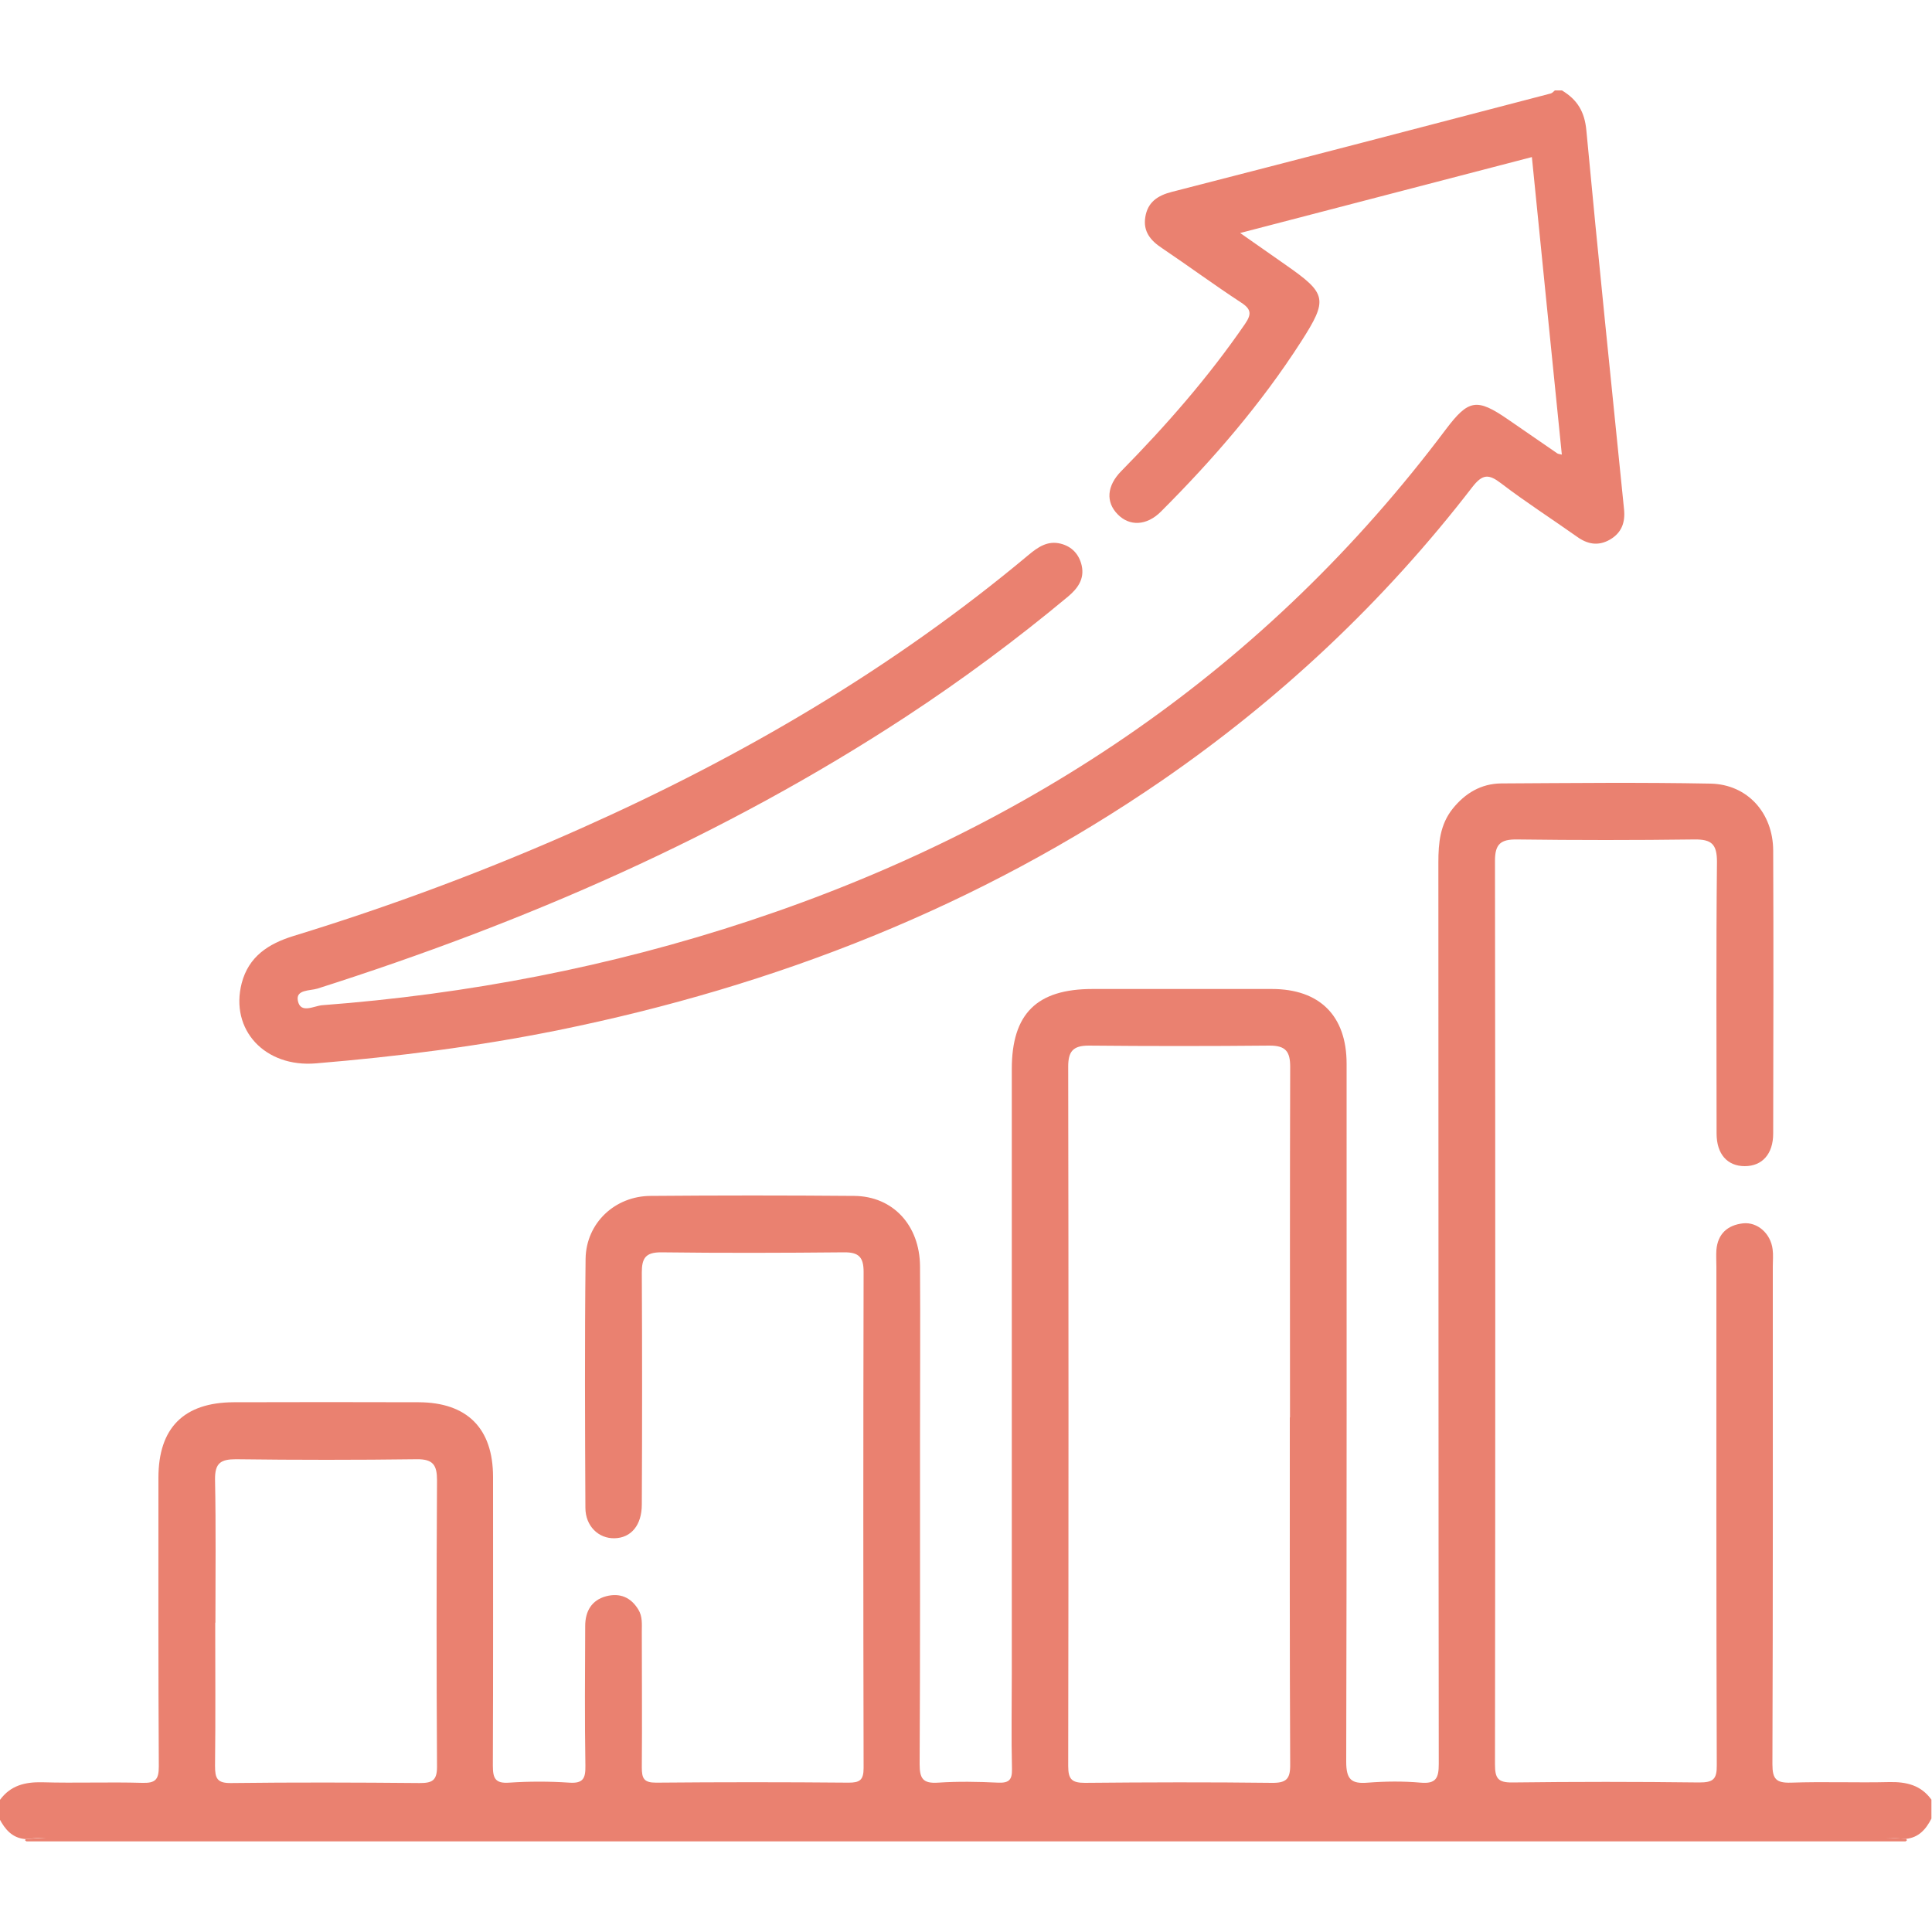
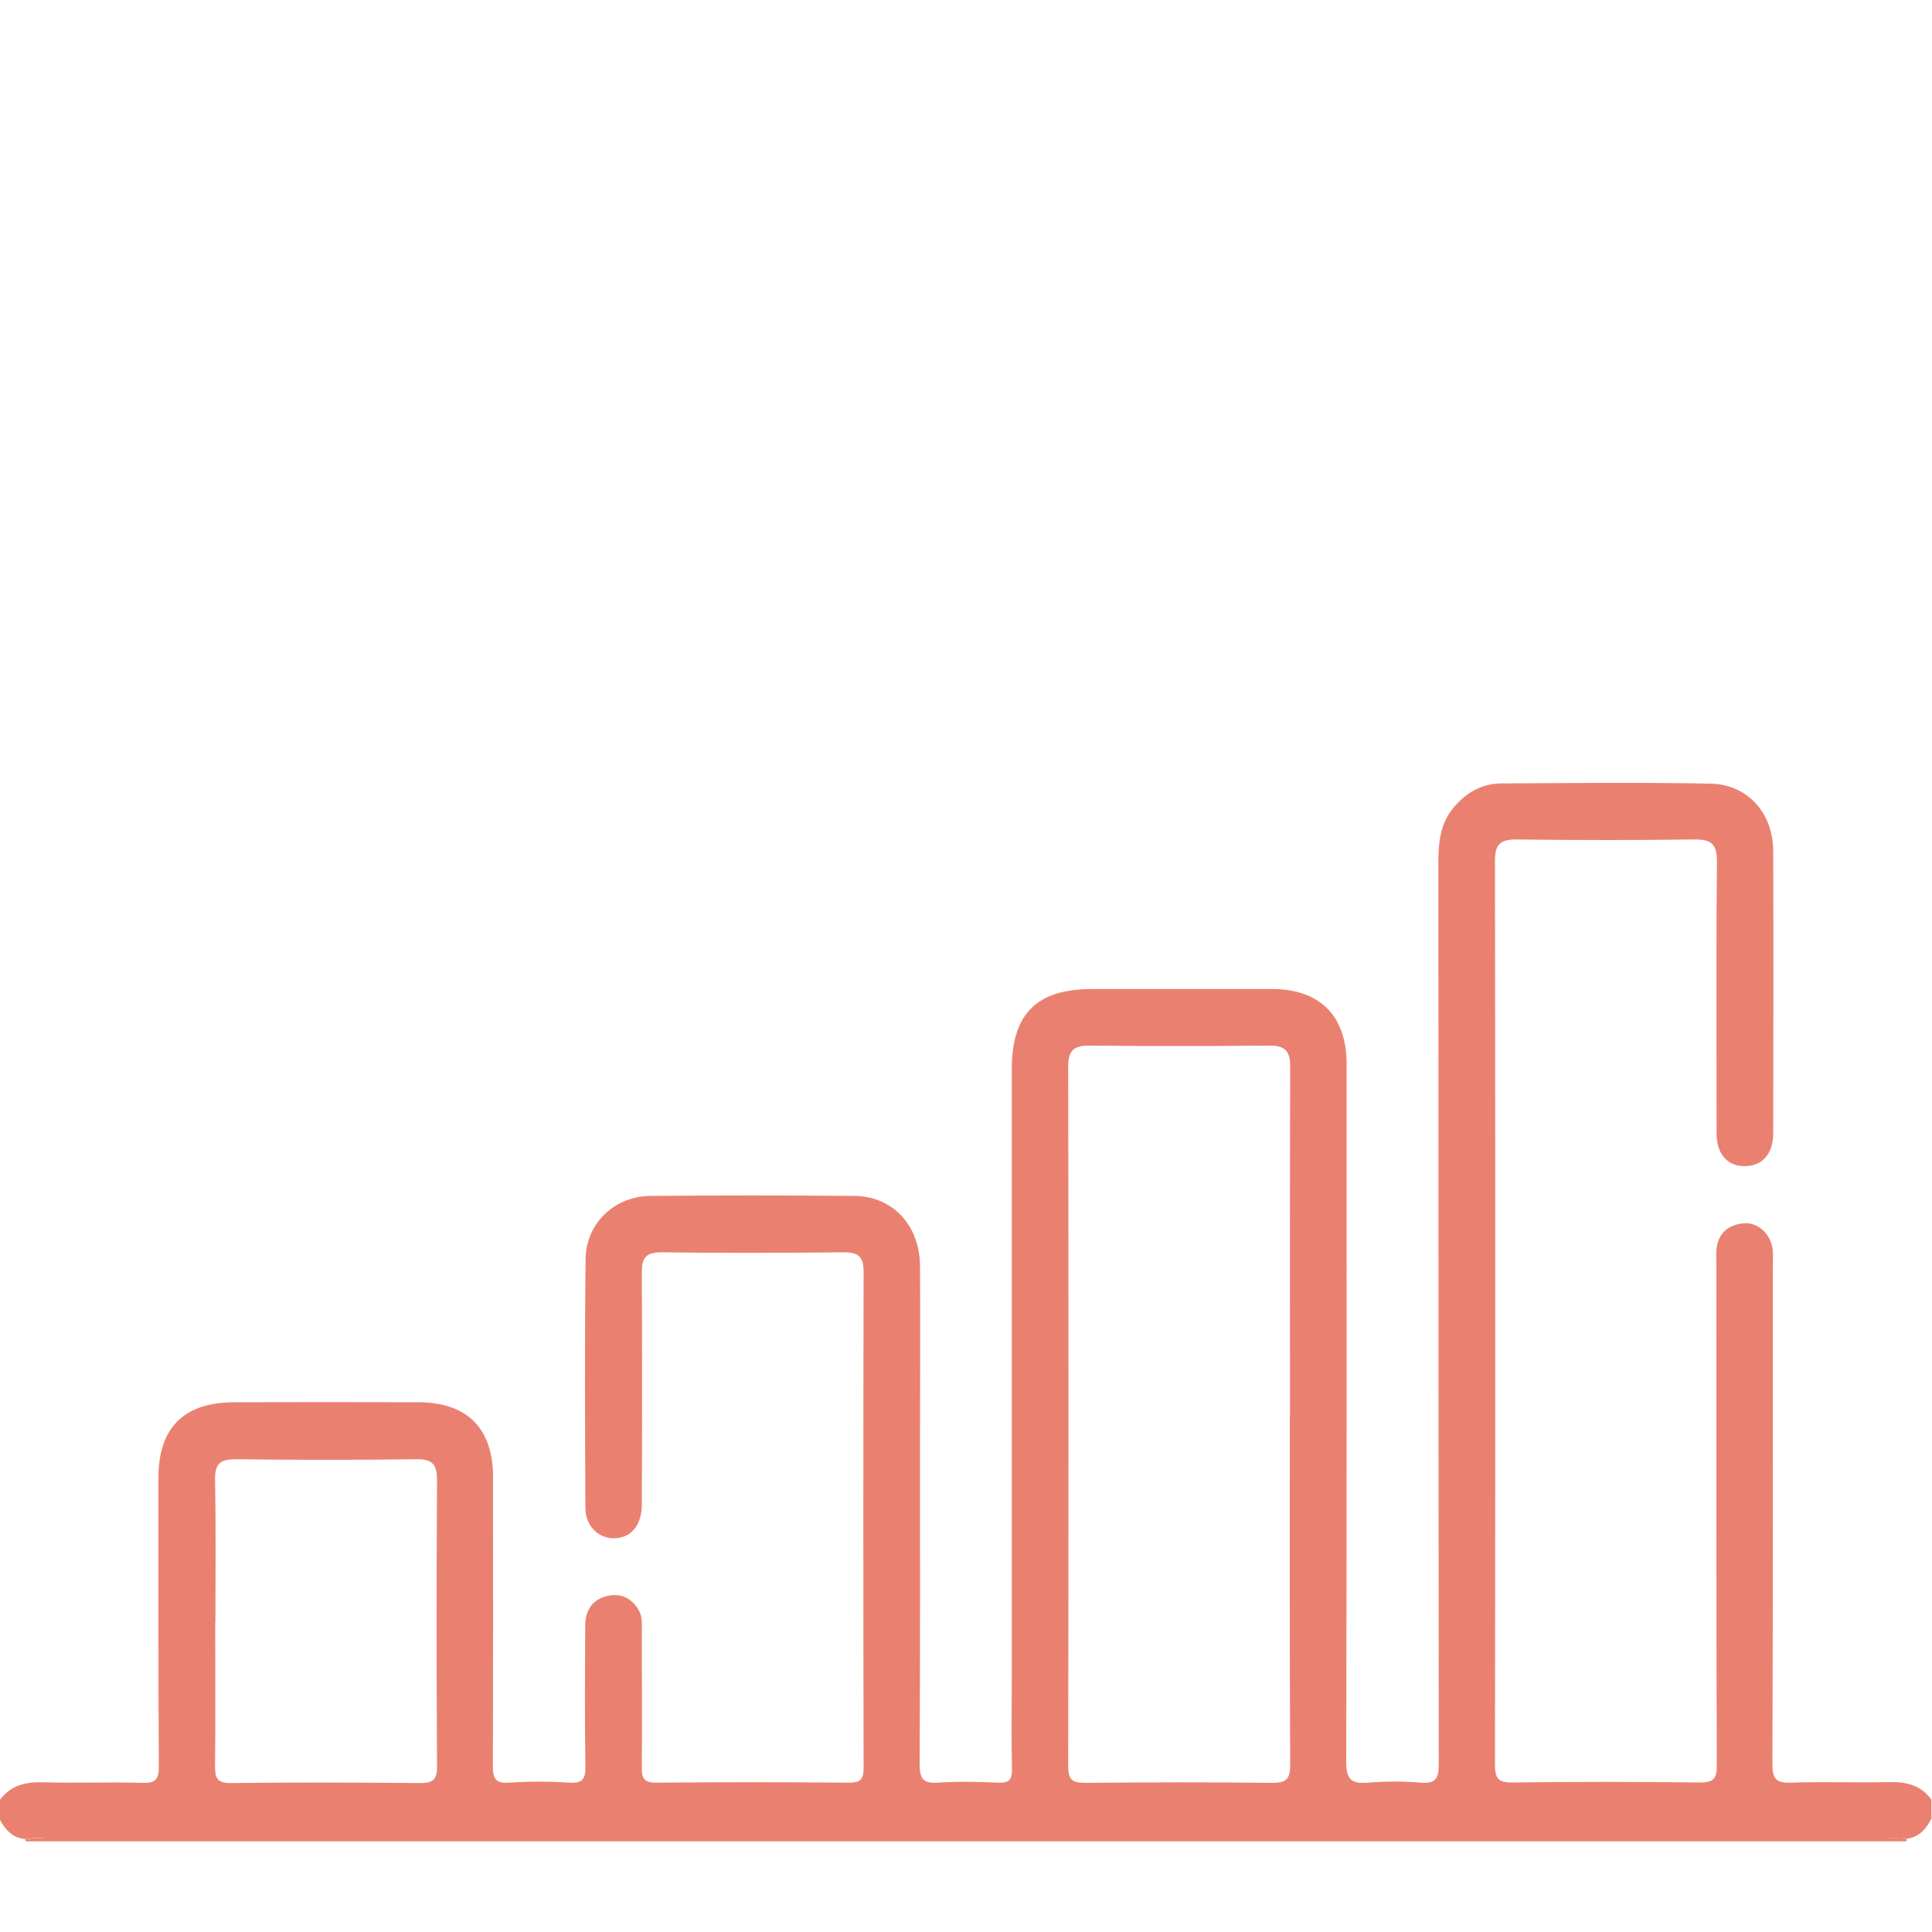
<svg xmlns="http://www.w3.org/2000/svg" id="Layer_1" data-name="Layer 1" viewBox="0 0 100 100">
  <defs>
    <style> .cls-1 { fill: none; } .cls-1, .cls-2 { stroke-width: 0px; } .cls-2 { fill: #ea8170; } </style>
  </defs>
  <g id="cpT2sF.tif">
    <g>
      <path class="cls-2" d="m0,93.16c.55-.75,1.3-.93,2.19-.91,1.72.05,3.45-.02,5.17.03.68.02.86-.16.86-.85-.03-4.98-.02-9.96-.02-14.94,0-2.58,1.31-3.9,3.9-3.91,3.19-.01,6.38-.01,9.57,0,2.52.01,3.85,1.36,3.85,3.87,0,4.98.01,9.96-.01,14.94,0,.65.12.93.84.88,1.04-.07,2.09-.07,3.12,0,.73.05.84-.24.83-.88-.04-2.41-.02-4.82-.01-7.23,0-.76.33-1.34,1.09-1.54.7-.18,1.27.05,1.66.69.22.36.18.75.18,1.14,0,2.34.02,4.69,0,7.03,0,.58.11.79.74.79,3.32-.03,6.64-.03,9.96,0,.58,0,.78-.13.78-.76-.02-8.56-.02-17.12,0-25.68,0-.76-.25-1.02-1.02-1.01-3.16.03-6.31.04-9.47,0-.8,0-.99.31-.99,1.04.02,4,.02,8.01,0,12.01,0,1.07-.55,1.73-1.41,1.75-.83.02-1.51-.63-1.51-1.58-.02-4.3-.04-8.59.01-12.89.03-1.85,1.52-3.24,3.36-3.25,3.52-.03,7.03-.03,10.55,0,2,.02,3.38,1.52,3.4,3.63.02,2.99,0,5.99,0,8.98,0,5.6.01,11.2-.02,16.8,0,.75.17,1.01.95.96,1.04-.07,2.08-.05,3.12,0,.55.02.72-.14.71-.7-.04-1.63-.01-3.25-.01-4.88,0-10.45,0-20.9,0-31.35,0-2.87,1.29-4.15,4.18-4.15,3.09,0,6.18,0,9.28,0,2.48,0,3.87,1.39,3.87,3.87,0,12.04.01,24.09-.02,36.13,0,.92.27,1.15,1.12,1.08.91-.07,1.83-.08,2.73,0,.8.07.94-.24.94-.97-.02-15.56-.01-31.12-.02-46.68,0-.99.09-1.95.74-2.76.64-.8,1.47-1.3,2.51-1.31,3.61-.02,7.23-.06,10.84.01,1.91.04,3.23,1.52,3.24,3.46.02,4.88.01,9.77,0,14.65,0,1.06-.57,1.69-1.47,1.69-.9,0-1.46-.62-1.46-1.69,0-4.69-.03-9.37.02-14.06,0-.92-.28-1.17-1.17-1.16-3.06.04-6.12.04-9.18,0-.84-.01-1.14.23-1.14,1.1.02,15.59.02,31.18,0,46.77,0,.71.14.95.9.94,3.22-.04,6.44-.04,9.67,0,.72,0,.92-.16.91-.9-.03-8.59-.02-17.19-.02-25.78,0-.29-.02-.59,0-.88.07-.84.58-1.29,1.38-1.38.75-.08,1.43.53,1.53,1.34.04.29.01.59.01.88,0,8.59.01,17.19-.02,25.78,0,.77.2.97.96.95,1.69-.06,3.39.01,5.08-.03.9-.02,1.65.16,2.19.91v.98c-.28.55-.66.99-1.33,1.05-.35-.02-.71-.06-1.06-.06-31.74,0-63.48,0-95.22,0-.35,0-.71.04-1.06.07-.67-.06-1.04-.5-1.33-1.05v-.98Zm66.77-19.79c0-6.05-.01-12.1.01-18.15,0-.79-.23-1.1-1.06-1.1-3.12.03-6.24.03-9.37,0-.82,0-1.06.31-1.06,1.09.02,12.07.02,24.13,0,36.2,0,.69.19.87.87.87,3.22-.03,6.44-.04,9.66,0,.77.01.97-.2.96-.97-.03-5.98-.02-11.97-.02-17.95Zm-55.63,10.62c0,2.47.02,4.94-.01,7.41,0,.64.1.9.83.89,3.25-.04,6.5-.03,9.76,0,.64,0,.9-.12.9-.84-.03-4.94-.03-9.89,0-14.83,0-.77-.19-1.1-1.04-1.09-3.12.04-6.24.04-9.37,0-.79,0-1.09.2-1.08,1.05.05,2.47.02,4.94.02,7.41Z" />
-       <path class="cls-2" d="m80.86,4.69c.78.47,1.16,1.09,1.25,2.06.61,6.54,1.29,13.08,1.95,19.61.07.69-.13,1.22-.73,1.57-.61.35-1.17.24-1.72-.16-1.3-.92-2.64-1.78-3.91-2.75-.64-.49-.96-.5-1.5.2-4.54,5.89-9.91,10.94-16.03,15.16-9.5,6.54-20.01,10.65-31.27,12.94-4.15.84-8.34,1.37-12.55,1.72-2.64.22-4.46-1.74-3.84-4.15.36-1.38,1.38-2.04,2.67-2.44,5.09-1.56,10.07-3.42,14.93-5.59,8.32-3.71,16.11-8.27,23.12-14.13.49-.41.99-.76,1.67-.59.59.15.96.56,1.09,1.14.15.69-.21,1.18-.71,1.6-2.68,2.23-5.47,4.3-8.38,6.21-9.46,6.2-19.73,10.66-30.47,14.08-.39.12-1.14.04-1.01.64.14.67.82.26,1.25.22,7.55-.57,14.93-1.99,22.12-4.37,14.59-4.83,26.77-13.08,36.05-25.44,1.17-1.55,1.6-1.62,3.2-.52.86.59,1.71,1.18,2.57,1.77.05.03.12.03.23.06-.52-5.12-1.03-10.22-1.55-15.4-5,1.3-9.92,2.58-15.1,3.93.88.62,1.63,1.14,2.37,1.66,2.12,1.48,2.19,1.77.78,3.97-2.07,3.22-4.55,6.09-7.25,8.79-.74.74-1.63.77-2.24.14-.62-.63-.57-1.47.19-2.24,2.33-2.37,4.51-4.86,6.4-7.61.34-.5.34-.76-.2-1.11-1.39-.91-2.72-1.89-4.1-2.82-.59-.39-.98-.86-.86-1.6.12-.77.63-1.12,1.38-1.31,6.54-1.68,13.07-3.38,19.6-5.09.08-.02.15-.1.22-.16.13,0,.26,0,.39,0Z" />
-       <path class="cls-2" d="m1.33,95.19c.35-.02.71-.06,1.06-.07,31.74,0,63.48,0,95.22,0,.35,0,.71.04,1.06.06l.03.08-.07.05H1.37l-.07-.05s.03-.08.03-.08Z" />
+       <path class="cls-2" d="m1.33,95.19c.35-.02.71-.06,1.06-.07,31.74,0,63.48,0,95.22,0,.35,0,.71.04,1.06.06l.03.08-.07.05H1.37l-.07-.05s.03-.08.03-.08" />
    </g>
  </g>
  <rect class="cls-1" width="100" height="100" />
</svg>